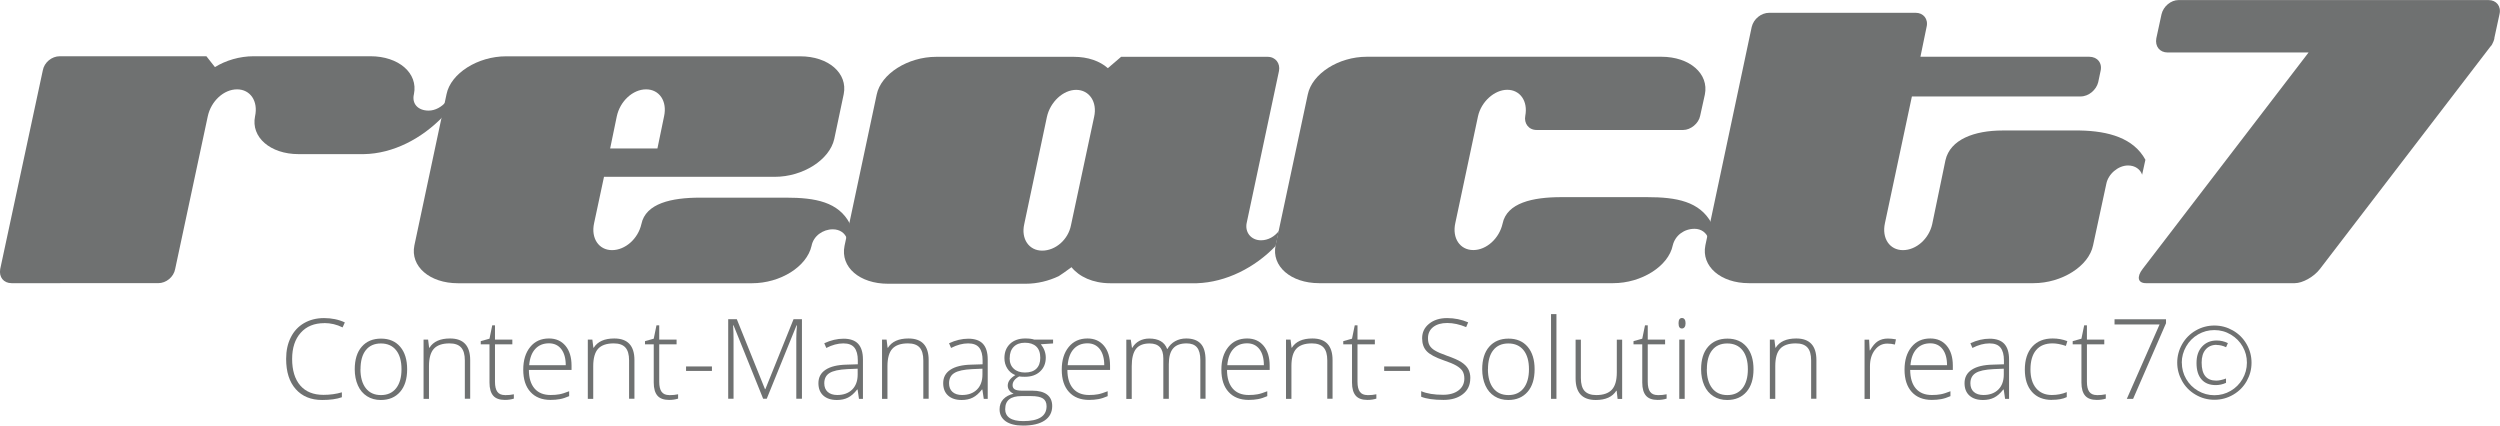
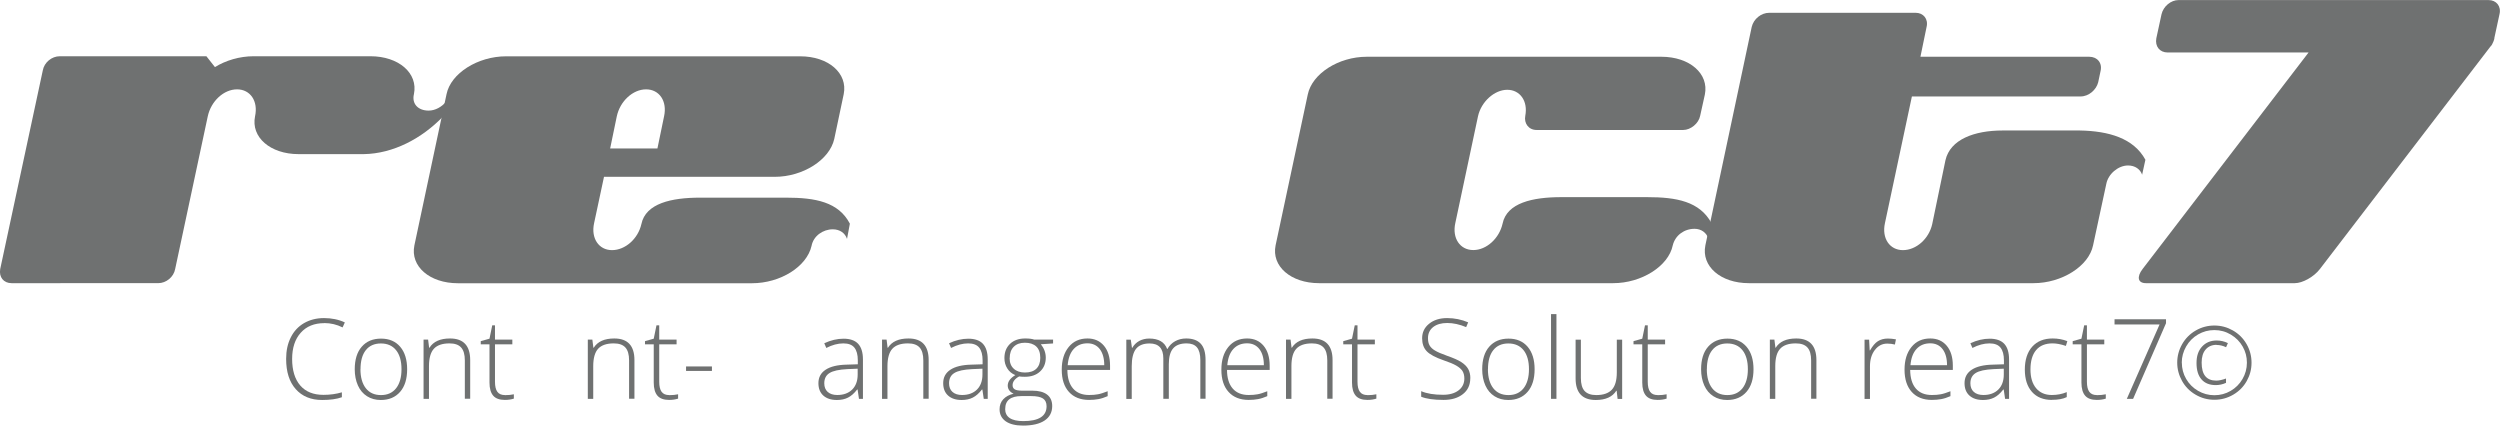
<svg xmlns="http://www.w3.org/2000/svg" id="Ebene_1" viewBox="0 0 345.82 58.88">
  <defs>
    <style>.cls-1{fill:#6f7171;}</style>
  </defs>
  <g>
    <path class="cls-1" d="M61.31,16.09c-2.94,3.07-6.93,5.17-10.99,5.23h-9.02c-3.92,0-6.61-2.35-6.02-5.23,.46-2.09-.65-3.73-2.49-3.73s-3.6,1.63-4.05,3.73l-4.51,21.12c-.2,1.11-1.24,1.96-2.35,1.96H1.6c-1.11,0-1.77-.85-1.57-1.96L5.92,9.74c.2-1.11,1.24-1.96,2.35-1.96H28.55l1.18,1.5c1.5-.92,3.4-1.5,5.36-1.5h16.15c3.92,0,6.61,2.35,6.02,5.23-.33,1.37,.59,2.29,2.03,2.29,.92,0,1.83-.52,2.42-1.24l-.39,2.03Z" />
    <path class="cls-1" d="M117.16,33.03c-.26-.78-.98-1.31-1.96-1.31-1.37,0-2.68,.92-2.94,2.29-.65,2.88-4.32,5.17-8.24,5.17H63.34c-3.92,0-6.61-2.35-6.02-5.23l4.45-20.93c.59-2.88,4.32-5.23,8.24-5.23h40.68c3.92,0,6.6,2.35,6.02,5.23l-1.31,6.21c-.65,2.88-4.32,5.23-8.24,5.23h-23.61l-1.37,6.41c-.46,2.09,.65,3.73,2.48,3.73s3.6-1.57,4.06-3.6c.59-2.88,4.19-3.66,8.11-3.66h11.9c4.06,0,7.26,.59,8.83,3.6l-.39,2.09Zm-27.79-20.67c-1.83,0-3.6,1.63-4.05,3.73l-.92,4.45h6.54l.92-4.45c.46-2.09-.65-3.73-2.49-3.73Z" />
-     <path class="cls-1" d="M176.47,34.01c-2.88,3.01-6.87,5.04-10.92,5.17h-11.97c-2.42,0-4.32-.92-5.36-2.22-.72,.52-1.44,1.05-1.77,1.24-1.37,.65-2.94,1.05-4.58,1.05h-19.03c-3.92,0-6.61-2.29-6.02-5.23l4.45-20.93c.59-2.88,4.32-5.23,8.24-5.23h19.03c1.96,0,3.6,.59,4.71,1.57l1.83-1.57h20.27c1.11,0,1.77,.92,1.57,1.96l-4.45,20.93c-.33,1.37,.59,2.49,1.96,2.49,.98,0,1.9-.52,2.48-1.31l-.46,2.09Zm-27.6-21.58c-1.83,0-3.6,1.7-4.05,3.73l-3.14,14.85c-.46,2.03,.65,3.66,2.48,3.66s3.6-1.5,3.99-3.53l3.2-14.98c.46-2.03-.65-3.73-2.49-3.73Z" />
    <path class="cls-1" d="M236.3,32.96c-.26-.78-.98-1.31-1.9-1.31-1.44,0-2.68,.92-3.01,2.29-.59,2.88-4.32,5.23-8.24,5.23h-40.68c-3.92,0-6.61-2.35-6.02-5.23l4.45-20.86c.59-2.88,4.25-5.23,8.17-5.23h40.74c3.92,0,6.61,2.35,6.02,5.23l-.65,2.94c-.2,1.05-1.31,1.96-2.35,1.96h-20.27c-1.11,0-1.77-.92-1.57-1.96,.39-2.03-.72-3.6-2.49-3.6s-3.6,1.63-4.05,3.66l-3.14,14.78c-.46,2.09,.65,3.73,2.49,3.73s3.6-1.63,4.05-3.66c.59-2.88,4.19-3.66,8.11-3.66h11.9c4.05,0,7.26,.59,8.89,3.6l-.46,2.09Z" />
    <path class="cls-1" d="M296.33,24.2c-.26-.78-.98-1.31-1.96-1.31-1.37,0-2.75,1.18-3.01,2.55l-1.83,8.5c-.59,2.88-4.32,5.23-8.24,5.23h-39.37c-3.92,0-6.6-2.35-6.02-5.23l6.41-30.21c.26-1.11,1.31-1.96,2.42-1.96h20.27c1.05,0,1.77,.85,1.5,1.96l-.85,4.12h23.35c1.11,0,1.83,.85,1.57,1.96l-.33,1.57c-.26,1.05-1.31,1.96-2.42,1.96h-23.35l-3.73,17.53c-.46,2.09,.65,3.73,2.49,3.73s3.6-1.57,4.05-3.6l1.83-8.83c.65-2.88,3.99-4.12,7.91-4.12h10.66c3.99,.07,7.46,1.05,9.09,4.05l-.46,2.09Z" />
    <path class="cls-1" d="M345.05,5.3c-.07,.33-.2,.59-.33,.85-.07,.13-.13,.2-.2,.26l-23.61,30.8c-.85,1.11-2.42,1.96-3.47,1.96h-20.6c-1.11,0-1.31-.85-.46-1.96l22.96-29.95h-19.49c-1.11,0-1.77-.85-1.57-1.96l.72-3.33c.26-1.11,1.31-1.96,2.35-1.96h42.9c1.05,0,1.77,.85,1.5,1.96l-.72,3.33Z" />
  </g>
  <g>
    <path class="cls-1" d="M44.86,44.7c-1.38,0-2.47,.44-3.26,1.33-.79,.88-1.19,2.09-1.19,3.63s.37,2.79,1.12,3.66,1.82,1.3,3.21,1.3c.92,0,1.77-.12,2.55-.35v.68c-.73,.26-1.64,.38-2.73,.38-1.55,0-2.76-.5-3.65-1.5s-1.33-2.39-1.33-4.19c0-1.12,.21-2.11,.64-2.96,.42-.85,1.03-1.51,1.83-1.98,.8-.46,1.72-.7,2.77-.7s2.04,.2,2.88,.6l-.31,.69c-.8-.4-1.65-.6-2.53-.6Z" />
    <path class="cls-1" d="M56.32,51.07c0,1.34-.32,2.38-.97,3.13s-1.54,1.13-2.68,1.13c-.72,0-1.35-.17-1.9-.52-.55-.35-.97-.84-1.26-1.49-.29-.65-.44-1.4-.44-2.24,0-1.33,.32-2.38,.97-3.12,.65-.75,1.54-1.12,2.67-1.12s2.01,.38,2.65,1.13,.96,1.79,.96,3.11Zm-6.46,0c0,1.12,.25,2,.74,2.63,.49,.63,1.19,.95,2.1,.95s1.6-.32,2.1-.95c.49-.63,.74-1.51,.74-2.63s-.25-2.01-.75-2.63c-.5-.62-1.2-.93-2.1-.93s-1.6,.31-2.09,.93c-.49,.62-.73,1.5-.73,2.63Z" />
    <path class="cls-1" d="M64.3,55.17v-5.31c0-.82-.17-1.42-.52-1.8s-.88-.56-1.61-.56c-.98,0-1.7,.25-2.15,.74-.45,.49-.68,1.3-.68,2.41v4.52h-.75v-8.19h.63l.14,1.12h.05c.53-.85,1.48-1.28,2.84-1.28,1.86,0,2.79,1,2.79,2.99v5.35h-.74Z" />
    <path class="cls-1" d="M69.85,54.66c.47,0,.88-.04,1.23-.12v.6c-.36,.12-.78,.18-1.25,.18-.72,0-1.26-.19-1.6-.58-.34-.39-.52-.99-.52-1.82v-5.29h-1.21v-.44l1.21-.34,.38-1.85h.38v1.98h2.4v.65h-2.4v5.18c0,.63,.11,1.09,.33,1.39,.22,.3,.57,.45,1.04,.45Z" />
-     <path class="cls-1" d="M76.16,55.32c-1.19,0-2.12-.37-2.78-1.1-.67-.73-1-1.76-1-3.08s.32-2.35,.96-3.14,1.51-1.18,2.6-1.18c.96,0,1.72,.34,2.28,1.01,.56,.67,.84,1.59,.84,2.74v.6h-5.9c0,1.12,.27,1.98,.79,2.58,.51,.59,1.25,.89,2.21,.89,.47,0,.88-.03,1.23-.1,.35-.06,.8-.21,1.34-.42v.68c-.46,.2-.89,.34-1.28,.41s-.82,.11-1.29,.11Zm-.22-7.83c-.79,0-1.42,.26-1.9,.78s-.76,1.27-.84,2.25h5.06c0-.95-.21-1.69-.62-2.23-.41-.53-.98-.8-1.71-.8Z" />
    <path class="cls-1" d="M87.02,55.17v-5.31c0-.82-.17-1.42-.52-1.8s-.88-.56-1.61-.56c-.98,0-1.7,.25-2.15,.74-.45,.49-.68,1.3-.68,2.41v4.52h-.75v-8.19h.63l.14,1.12h.05c.53-.85,1.48-1.28,2.84-1.28,1.86,0,2.79,1,2.79,2.99v5.35h-.74Z" />
    <path class="cls-1" d="M92.57,54.66c.47,0,.88-.04,1.23-.12v.6c-.36,.12-.78,.18-1.25,.18-.72,0-1.26-.19-1.6-.58-.34-.39-.52-.99-.52-1.82v-5.29h-1.21v-.44l1.21-.34,.38-1.85h.38v1.98h2.4v.65h-2.4v5.18c0,.63,.11,1.09,.33,1.39,.22,.3,.57,.45,1.04,.45Z" />
    <path class="cls-1" d="M94.9,51.31v-.62h3.58v.62h-3.58Z" />
-     <path class="cls-1" d="M105.57,55.17l-4.1-10.17h-.06c.04,.62,.06,1.26,.06,1.91v8.25h-.74v-11.01h1.19l3.9,9.68h.05l3.9-9.68h1.16v11.01h-.78v-8.34c0-.58,.03-1.18,.09-1.81h-.06l-4.12,10.15h-.49Z" />
    <path class="cls-1" d="M118.82,55.17l-.19-1.29h-.06c-.41,.53-.83,.9-1.27,1.12-.43,.22-.95,.33-1.54,.33-.8,0-1.43-.21-1.88-.62s-.67-.98-.67-1.71c0-.8,.33-1.42,1-1.86,.67-.44,1.63-.67,2.89-.7l1.56-.05v-.54c0-.78-.16-1.37-.47-1.76-.32-.4-.83-.59-1.53-.59-.76,0-1.54,.21-2.36,.63l-.28-.65c.9-.42,1.79-.63,2.67-.63s1.57,.23,2.01,.7,.67,1.19,.67,2.18v5.44h-.55Zm-3.01-.53c.87,0,1.56-.25,2.07-.75,.5-.5,.76-1.19,.76-2.08v-.81l-1.43,.06c-1.15,.06-1.97,.23-2.46,.54-.49,.3-.73,.78-.73,1.42,0,.51,.16,.91,.47,1.19,.31,.28,.76,.43,1.33,.43Z" />
    <path class="cls-1" d="M127.72,55.17v-5.31c0-.82-.17-1.42-.52-1.8s-.88-.56-1.61-.56c-.98,0-1.7,.25-2.15,.74-.45,.49-.68,1.3-.68,2.41v4.52h-.75v-8.19h.63l.14,1.12h.05c.53-.85,1.48-1.28,2.84-1.28,1.86,0,2.79,1,2.79,2.99v5.35h-.74Z" />
    <path class="cls-1" d="M136.08,55.17l-.19-1.29h-.06c-.41,.53-.83,.9-1.27,1.12-.43,.22-.95,.33-1.54,.33-.8,0-1.43-.21-1.88-.62s-.67-.98-.67-1.71c0-.8,.33-1.42,1-1.86,.67-.44,1.63-.67,2.89-.7l1.56-.05v-.54c0-.78-.16-1.37-.47-1.76-.32-.4-.83-.59-1.53-.59-.76,0-1.54,.21-2.36,.63l-.28-.65c.9-.42,1.79-.63,2.67-.63s1.57,.23,2.01,.7,.67,1.19,.67,2.18v5.44h-.55Zm-3.01-.53c.87,0,1.56-.25,2.07-.75,.5-.5,.76-1.19,.76-2.08v-.81l-1.43,.06c-1.15,.06-1.97,.23-2.46,.54-.49,.3-.73,.78-.73,1.42,0,.51,.16,.91,.47,1.19,.31,.28,.76,.43,1.33,.43Z" />
    <path class="cls-1" d="M145.67,46.99v.52l-1.69,.11c.45,.56,.68,1.18,.68,1.85,0,.79-.26,1.43-.79,1.92-.52,.49-1.23,.73-2.11,.73-.37,0-.63-.02-.78-.05-.3,.16-.52,.34-.68,.55-.16,.21-.23,.43-.23,.67,0,.26,.1,.45,.3,.57,.2,.12,.53,.18,1,.18h1.43c.89,0,1.57,.18,2.04,.54,.47,.36,.71,.89,.71,1.59,0,.86-.35,1.53-1.05,2-.7,.47-1.7,.7-2.99,.7-1.03,0-1.83-.2-2.39-.59-.56-.4-.85-.95-.85-1.66,0-.56,.17-1.03,.52-1.4,.35-.37,.82-.62,1.42-.76-.25-.11-.44-.25-.59-.45s-.22-.42-.22-.67c0-.55,.35-1.03,1.05-1.45-.48-.2-.85-.5-1.11-.92-.27-.42-.4-.9-.4-1.44,0-.82,.26-1.47,.78-1.97,.52-.49,1.22-.74,2.1-.74,.54,0,.95,.05,1.25,.16h2.62Zm-6.63,9.57c0,1.12,.84,1.69,2.51,1.69,2.15,0,3.22-.69,3.22-2.06,0-.49-.17-.85-.5-1.07-.34-.22-.88-.33-1.63-.33h-1.34c-1.5,0-2.25,.59-2.25,1.77Zm.62-7.02c0,.63,.19,1.12,.58,1.47,.38,.35,.9,.52,1.54,.52,.68,0,1.21-.17,1.57-.52,.36-.35,.55-.85,.55-1.51,0-.7-.19-1.22-.56-1.57-.37-.35-.9-.52-1.57-.52s-1.17,.19-1.54,.56-.56,.9-.56,1.56Z" />
    <path class="cls-1" d="M150.65,55.32c-1.19,0-2.12-.37-2.78-1.1-.67-.73-1-1.76-1-3.08s.32-2.35,.96-3.14,1.51-1.18,2.6-1.18c.96,0,1.72,.34,2.28,1.01,.56,.67,.84,1.59,.84,2.74v.6h-5.9c0,1.12,.27,1.98,.79,2.58,.51,.59,1.25,.89,2.21,.89,.47,0,.88-.03,1.23-.1,.35-.06,.8-.21,1.34-.42v.68c-.46,.2-.89,.34-1.28,.41s-.82,.11-1.29,.11Zm-.22-7.83c-.79,0-1.42,.26-1.9,.78s-.76,1.27-.84,2.25h5.06c0-.95-.21-1.69-.62-2.23-.41-.53-.98-.8-1.71-.8Z" />
    <path class="cls-1" d="M166.04,55.17v-5.37c0-.8-.16-1.38-.47-1.75-.31-.37-.79-.55-1.43-.55-.84,0-1.46,.23-1.86,.69-.4,.46-.6,1.19-.6,2.18v4.8h-.76v-5.59c0-1.38-.63-2.07-1.9-2.07-.86,0-1.48,.25-1.88,.75-.39,.5-.59,1.3-.59,2.4v4.52h-.75v-8.19h.62l.16,1.12h.05c.23-.41,.55-.72,.96-.95,.42-.22,.88-.33,1.38-.33,1.29,0,2.12,.48,2.48,1.45h.03c.27-.47,.62-.83,1.07-1.08s.96-.38,1.53-.38c.89,0,1.56,.24,2.01,.72,.45,.48,.67,1.23,.67,2.27v5.35h-.74Z" />
    <path class="cls-1" d="M172.73,55.32c-1.19,0-2.12-.37-2.78-1.1-.67-.73-1-1.76-1-3.08s.32-2.35,.96-3.14,1.51-1.18,2.6-1.18c.96,0,1.72,.34,2.28,1.01,.56,.67,.84,1.59,.84,2.74v.6h-5.9c0,1.12,.27,1.98,.79,2.58,.51,.59,1.25,.89,2.21,.89,.47,0,.88-.03,1.23-.1,.35-.06,.8-.21,1.34-.42v.68c-.46,.2-.89,.34-1.28,.41s-.82,.11-1.29,.11Zm-.22-7.83c-.79,0-1.42,.26-1.9,.78s-.76,1.27-.84,2.25h5.06c0-.95-.21-1.69-.62-2.23-.41-.53-.98-.8-1.71-.8Z" />
    <path class="cls-1" d="M183.6,55.17v-5.31c0-.82-.17-1.42-.52-1.8-.35-.37-.88-.56-1.61-.56-.98,0-1.7,.25-2.15,.74-.46,.49-.68,1.3-.68,2.41v4.52h-.75v-8.19h.63l.14,1.12h.04c.53-.85,1.48-1.28,2.84-1.28,1.86,0,2.79,1,2.79,2.99v5.35h-.74Z" />
    <path class="cls-1" d="M189.15,54.66c.47,0,.88-.04,1.24-.12v.6c-.36,.12-.78,.18-1.25,.18-.72,0-1.26-.19-1.6-.58s-.52-.99-.52-1.82v-5.29h-1.21v-.44l1.21-.34,.38-1.85h.38v1.98h2.4v.65h-2.4v5.18c0,.63,.11,1.09,.33,1.39s.57,.45,1.04,.45Z" />
-     <path class="cls-1" d="M191.47,51.31v-.62h3.58v.62h-3.58Z" />
    <path class="cls-1" d="M203.38,52.33c0,.92-.34,1.65-1.01,2.18-.68,.54-1.57,.81-2.69,.81-1.35,0-2.38-.15-3.09-.44v-.77c.79,.34,1.8,.5,3.03,.5,.9,0,1.62-.21,2.15-.62,.53-.41,.79-.96,.79-1.63,0-.42-.09-.76-.26-1.04-.18-.27-.46-.52-.86-.75s-.98-.47-1.75-.73c-1.12-.39-1.9-.8-2.33-1.25-.43-.45-.64-1.05-.64-1.8,0-.82,.32-1.49,.97-2.01,.64-.52,1.47-.78,2.49-.78s2,.2,2.91,.59l-.28,.66c-.91-.38-1.79-.57-2.62-.57s-1.46,.19-1.94,.56c-.48,.38-.72,.89-.72,1.54,0,.41,.07,.74,.22,1,.15,.26,.39,.5,.73,.7,.34,.21,.91,.46,1.73,.75,.86,.3,1.5,.58,1.93,.86,.43,.28,.75,.59,.95,.95s.3,.78,.3,1.28Z" />
    <path class="cls-1" d="M212.28,51.07c0,1.34-.32,2.38-.97,3.13-.65,.75-1.54,1.13-2.68,1.13-.72,0-1.35-.17-1.9-.52-.55-.35-.97-.84-1.26-1.49s-.44-1.4-.44-2.24c0-1.33,.32-2.38,.97-3.12s1.54-1.12,2.67-1.12,2.01,.38,2.65,1.13c.64,.76,.96,1.79,.96,3.11Zm-6.46,0c0,1.12,.25,2,.74,2.63,.49,.63,1.19,.95,2.1,.95s1.6-.32,2.1-.95c.49-.63,.74-1.51,.74-2.63s-.25-2.01-.75-2.63c-.5-.62-1.2-.93-2.1-.93s-1.6,.31-2.09,.93c-.49,.62-.73,1.5-.73,2.63Z" />
    <path class="cls-1" d="M215.3,55.17h-.75v-11.72h.75v11.72Z" />
    <path class="cls-1" d="M218.68,46.99v5.3c0,.82,.17,1.42,.52,1.8,.35,.37,.88,.56,1.61,.56,.97,0,1.69-.25,2.15-.74,.46-.49,.69-1.29,.69-2.4v-4.52h.74v8.19h-.63l-.13-1.13h-.05c-.53,.85-1.48,1.28-2.84,1.28-1.86,0-2.79-1-2.79-2.99v-5.35h.74Z" />
    <path class="cls-1" d="M229.3,54.66c.47,0,.88-.04,1.24-.12v.6c-.36,.12-.78,.18-1.25,.18-.72,0-1.26-.19-1.6-.58s-.52-.99-.52-1.82v-5.29h-1.21v-.44l1.21-.34,.38-1.85h.38v1.98h2.4v.65h-2.4v5.18c0,.63,.11,1.09,.33,1.39s.57,.45,1.04,.45Z" />
-     <path class="cls-1" d="M232.19,44.71c0-.48,.16-.72,.47-.72,.16,0,.28,.06,.37,.19,.09,.13,.13,.3,.13,.53s-.04,.4-.13,.53c-.09,.13-.21,.2-.37,.2-.32,0-.47-.24-.47-.73Zm.85,10.46h-.75v-8.19h.75v8.19Z" />
    <path class="cls-1" d="M242.56,51.07c0,1.34-.32,2.38-.97,3.13-.65,.75-1.54,1.13-2.68,1.13-.72,0-1.35-.17-1.9-.52-.55-.35-.97-.84-1.26-1.49s-.44-1.4-.44-2.24c0-1.33,.32-2.38,.97-3.12s1.54-1.12,2.67-1.12,2.01,.38,2.65,1.13c.64,.76,.96,1.79,.96,3.11Zm-6.46,0c0,1.12,.25,2,.74,2.63s1.19,.95,2.1,.95,1.6-.32,2.1-.95c.49-.63,.74-1.51,.74-2.63s-.25-2.01-.75-2.63c-.5-.62-1.2-.93-2.1-.93s-1.6,.31-2.09,.93c-.49,.62-.73,1.5-.73,2.63Z" />
    <path class="cls-1" d="M250.53,55.17v-5.31c0-.82-.17-1.42-.52-1.8s-.88-.56-1.61-.56c-.98,0-1.7,.25-2.15,.74-.46,.49-.68,1.3-.68,2.41v4.52h-.75v-8.19h.63l.14,1.12h.04c.53-.85,1.48-1.28,2.84-1.28,1.86,0,2.79,1,2.79,2.99v5.35h-.74Z" />
    <path class="cls-1" d="M261.15,46.83c.35,0,.72,.04,1.11,.11l-.14,.72c-.34-.09-.7-.13-1.06-.13-.7,0-1.27,.3-1.72,.89-.45,.59-.67,1.34-.67,2.24v4.52h-.75v-8.19h.63l.08,1.48h.05c.34-.6,.7-1.03,1.08-1.27,.38-.24,.84-.37,1.39-.37Z" />
    <path class="cls-1" d="M267.23,55.32c-1.19,0-2.12-.37-2.78-1.1s-1-1.76-1-3.08,.32-2.35,.96-3.14c.64-.79,1.51-1.18,2.6-1.18,.96,0,1.72,.34,2.28,1.01,.56,.67,.84,1.59,.84,2.74v.6h-5.9c.01,1.12,.27,1.98,.79,2.58s1.25,.89,2.21,.89c.47,0,.88-.03,1.23-.1,.35-.06,.8-.21,1.34-.42v.68c-.46,.2-.89,.34-1.28,.41s-.82,.11-1.3,.11Zm-.22-7.83c-.79,0-1.42,.26-1.9,.78-.48,.52-.76,1.27-.84,2.25h5.06c0-.95-.21-1.69-.62-2.23-.41-.53-.98-.8-1.71-.8Z" />
    <path class="cls-1" d="M277.36,55.17l-.19-1.29h-.06c-.41,.53-.83,.9-1.27,1.12-.43,.22-.95,.33-1.54,.33-.8,0-1.43-.21-1.88-.62-.45-.41-.67-.98-.67-1.71,0-.8,.33-1.42,1-1.86,.67-.44,1.63-.67,2.89-.7l1.56-.05v-.54c0-.78-.16-1.37-.47-1.76-.32-.4-.83-.59-1.53-.59-.76,0-1.54,.21-2.36,.63l-.28-.65c.9-.42,1.79-.63,2.67-.63s1.57,.23,2.01,.7,.67,1.19,.67,2.18v5.44h-.55Zm-3.01-.53c.87,0,1.56-.25,2.07-.75,.5-.5,.76-1.19,.76-2.08v-.81l-1.43,.06c-1.15,.06-1.97,.23-2.46,.54s-.73,.78-.73,1.42c0,.51,.16,.91,.47,1.19s.76,.43,1.33,.43Z" />
    <path class="cls-1" d="M283.83,55.32c-1.17,0-2.09-.37-2.75-1.11-.66-.74-.99-1.77-.99-3.09s.34-2.41,1.03-3.17,1.63-1.13,2.82-1.13c.71,0,1.39,.12,2.03,.37l-.2,.66c-.71-.24-1.32-.35-1.84-.35-1,0-1.76,.31-2.28,.93-.52,.62-.78,1.51-.78,2.68,0,1.1,.26,1.97,.78,2.59,.52,.62,1.24,.94,2.17,.94,.74,0,1.43-.13,2.07-.4v.69c-.52,.26-1.21,.38-2.06,.38Z" />
    <path class="cls-1" d="M290.05,54.66c.47,0,.88-.04,1.24-.12v.6c-.36,.12-.78,.18-1.25,.18-.72,0-1.26-.19-1.6-.58s-.52-.99-.52-1.82v-5.29h-1.21v-.44l1.21-.34,.38-1.85h.38v1.98h2.4v.65h-2.4v5.18c0,.63,.11,1.09,.33,1.39s.57,.45,1.04,.45Z" />
    <path class="cls-1" d="M294.2,55.17l4.53-10.29h-6.23v-.72h7.12v.55l-4.55,10.46h-.88Z" />
    <path class="cls-1" d="M301.17,50.17c0-.91,.23-1.77,.68-2.56s1.08-1.43,1.88-1.89,1.66-.69,2.58-.69,1.77,.23,2.56,.68,1.43,1.08,1.89,1.88,.69,1.66,.69,2.58-.22,1.74-.66,2.53-1.06,1.42-1.86,1.89-1.67,.71-2.62,.71-1.81-.24-2.61-.71-1.42-1.1-1.86-1.89c-.44-.79-.67-1.63-.67-2.54Zm.64,0c0,.81,.2,1.56,.6,2.25,.4,.69,.95,1.24,1.64,1.64s1.44,.61,2.26,.61,1.56-.2,2.25-.6c.69-.4,1.24-.95,1.64-1.64s.61-1.44,.61-2.26-.19-1.53-.58-2.22c-.39-.69-.93-1.24-1.63-1.66-.7-.42-1.46-.63-2.29-.63s-1.55,.2-2.25,.6c-.69,.4-1.25,.96-1.65,1.66s-.61,1.45-.61,2.25Zm4.81-2.47c-.65,0-1.15,.22-1.52,.65-.37,.43-.55,1.03-.55,1.81,0,.85,.17,1.47,.51,1.88,.34,.41,.84,.61,1.51,.61,.38,0,.83-.1,1.35-.29v.6c-.46,.21-.94,.31-1.42,.31-.85,0-1.51-.26-1.97-.79-.46-.52-.69-1.28-.69-2.26s.25-1.71,.76-2.27,1.18-.85,2.03-.85c.54,0,1.06,.12,1.55,.36l-.25,.57c-.45-.21-.88-.31-1.3-.31Z" />
  </g>
</svg>